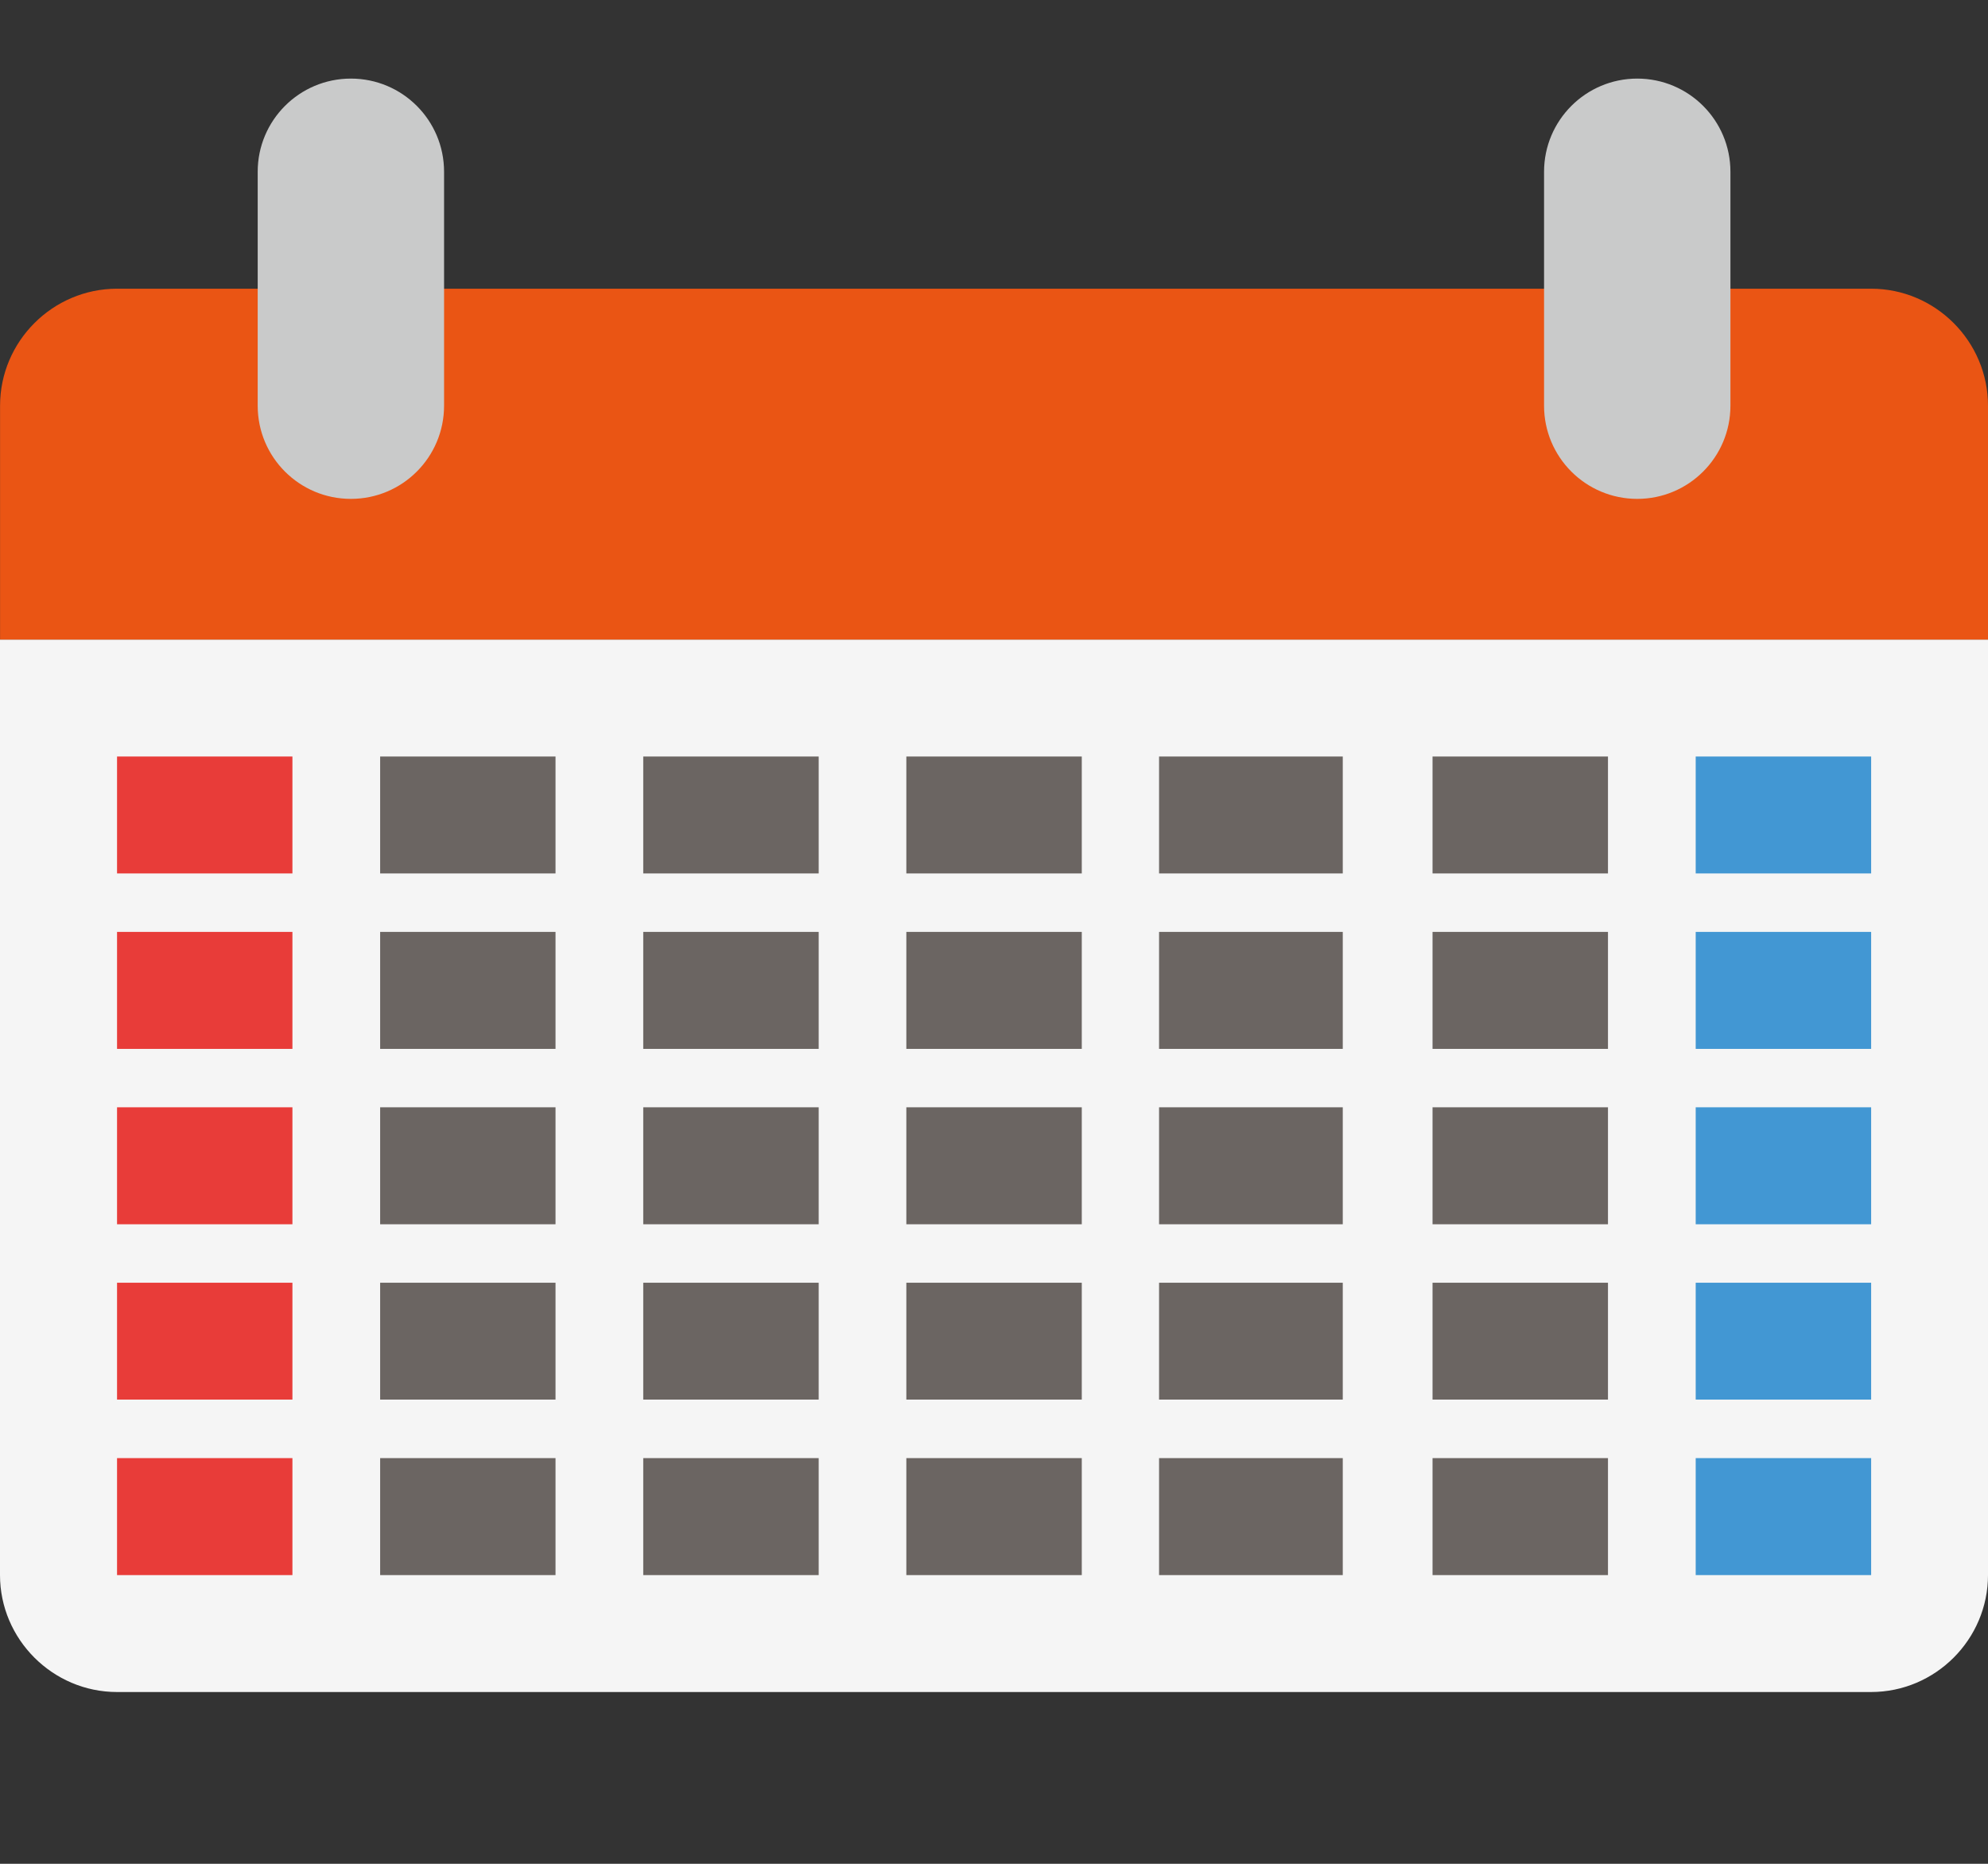
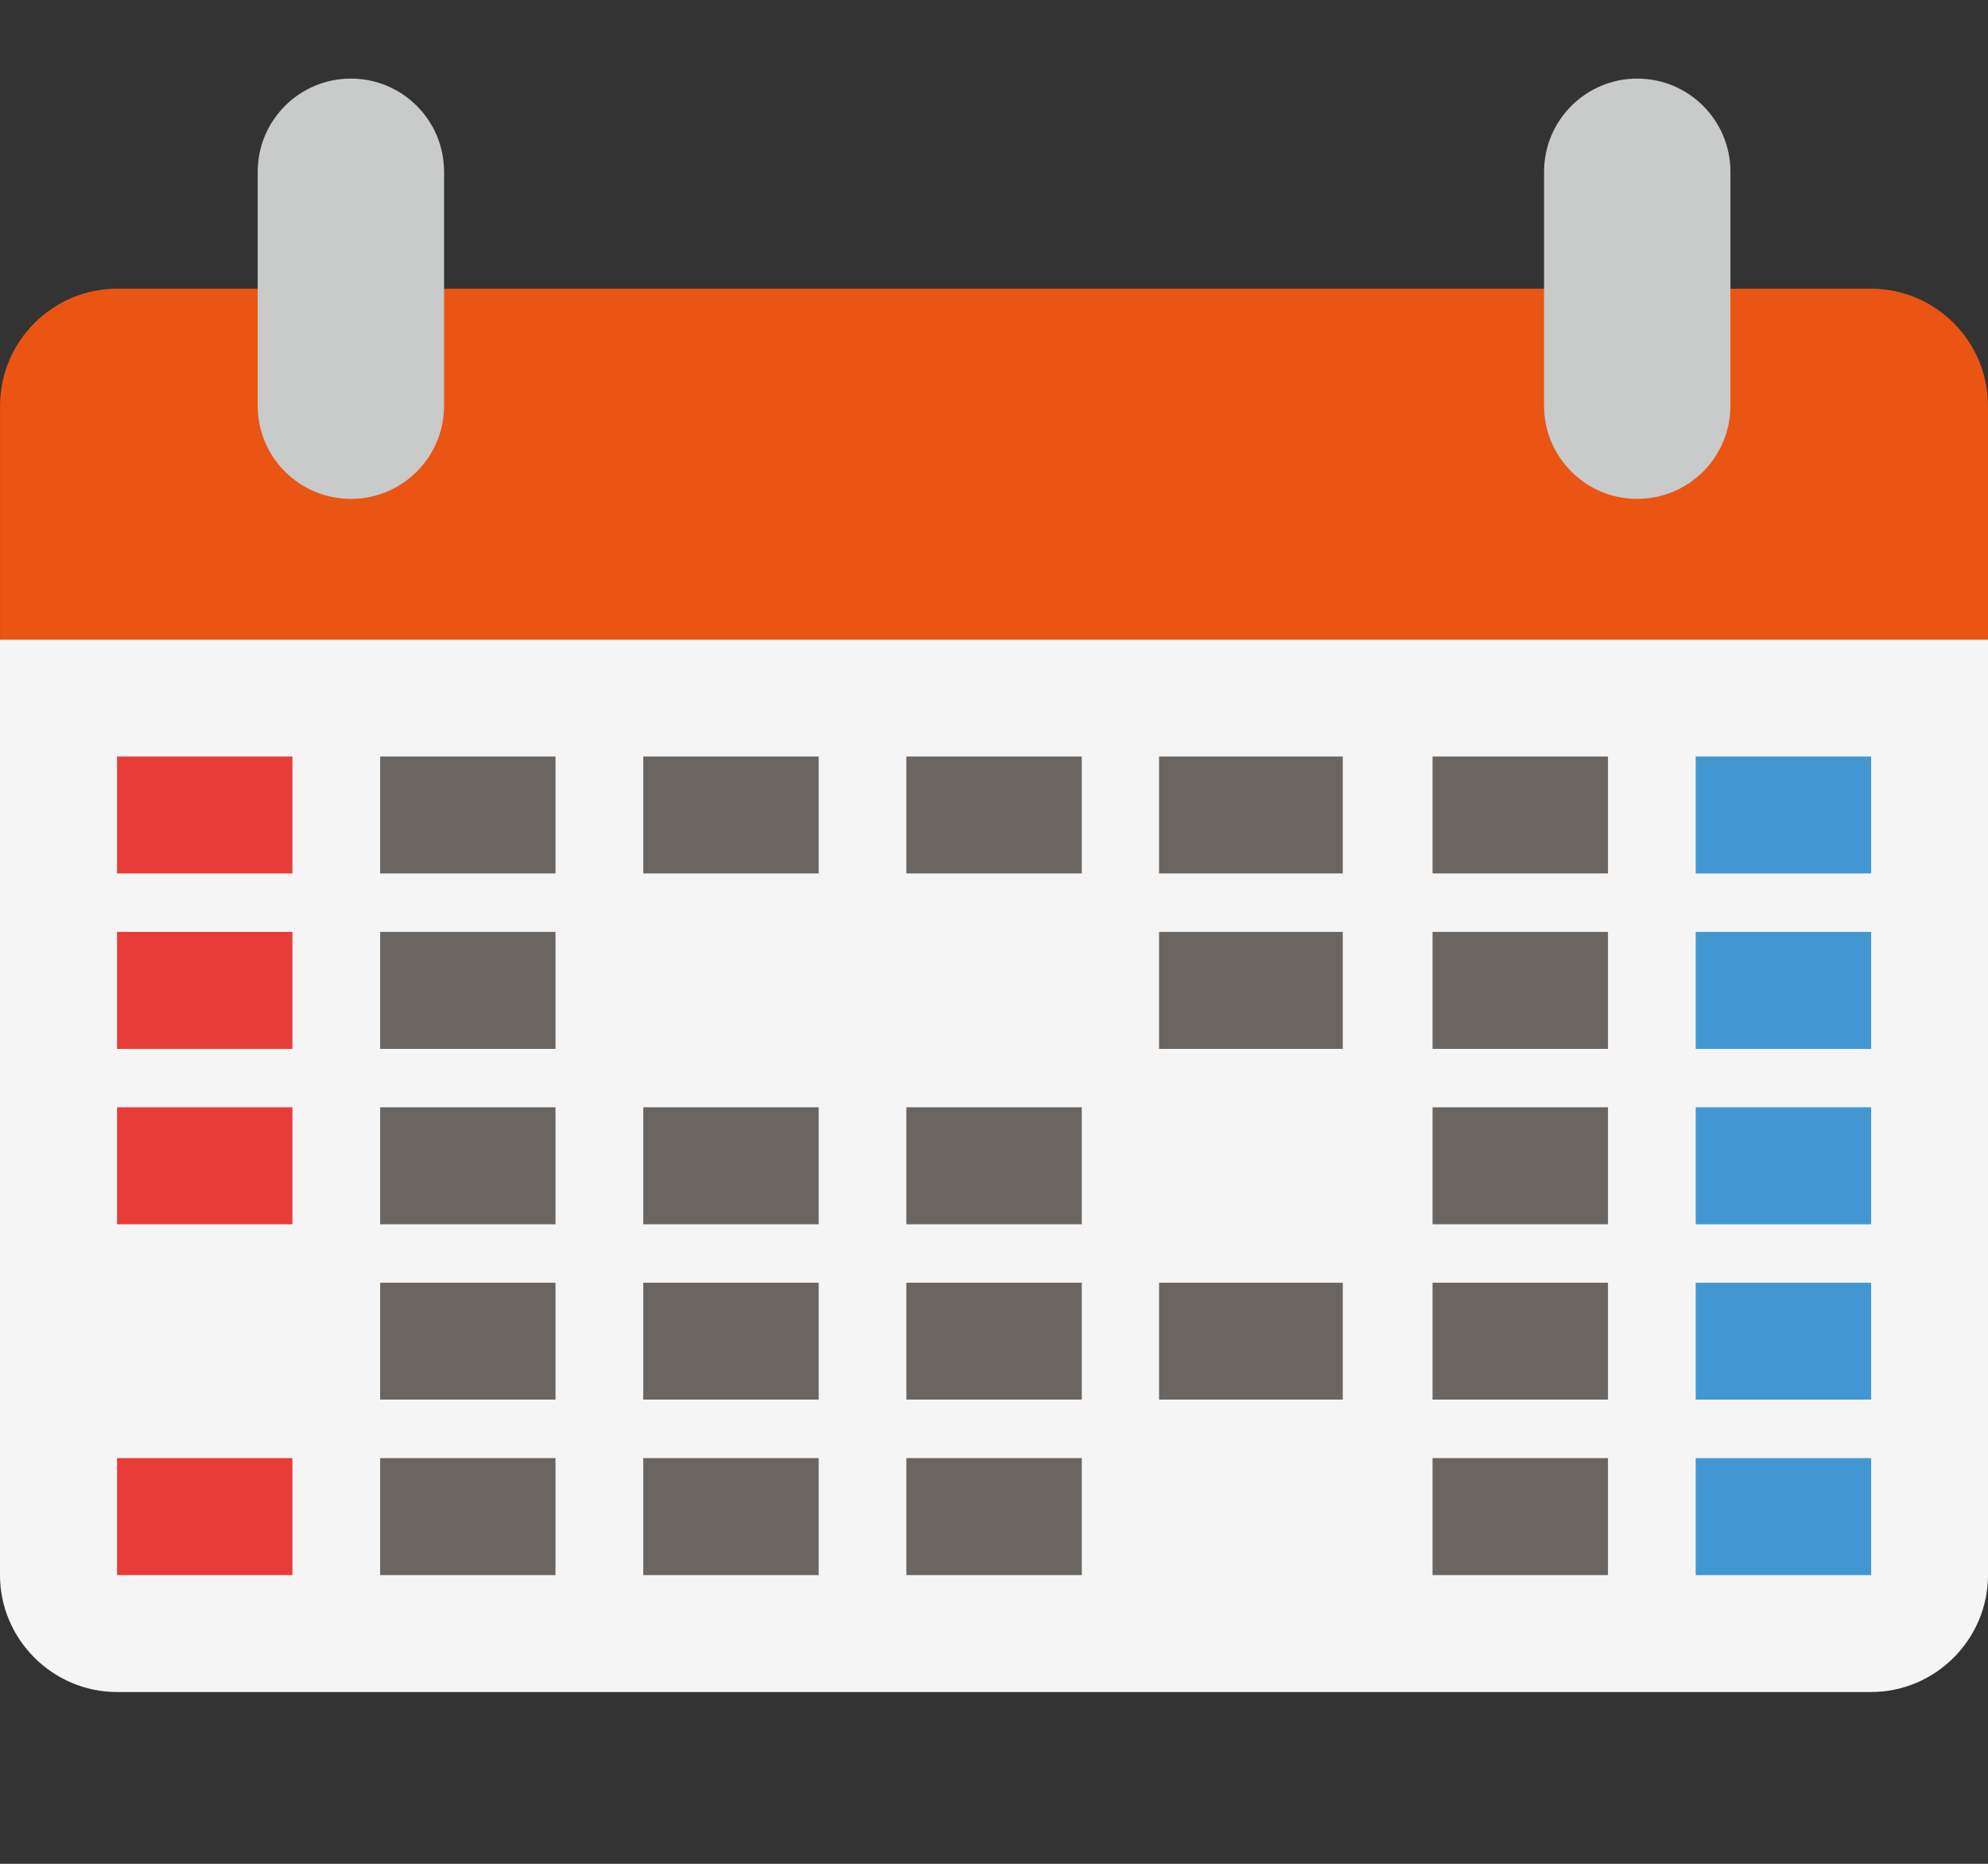
<svg xmlns="http://www.w3.org/2000/svg" version="1.1" id="レイヤー_1" x="0px" y="0px" width="32px" height="30px" viewBox="0 0 32 30" enable-background="new 0 0 32 30" xml:space="preserve">
  <rect x="0" y="0" width="32" height="30" fill="#333333" stroke="none" />
  <g>
-     <path fill="#F5F5F5" d="M16.002,10.294H0v15.058c0,1.035,0.849,1.883,1.884,1.883h14.118h14.115c1.037,0,1.883-0.848,1.883-1.883   V10.294H16.002z" />
+     <path fill="#F5F5F5" d="M16.002,10.294H0v15.058c0,1.035,0.849,1.883,1.884,1.883h14.118h14.115c1.037,0,1.883-0.848,1.883-1.883   V10.294H16.002" />
    <path fill="#EA5514" d="M30.119,4.647H16.002H1.884c-1.036,0-1.883,0.848-1.883,1.883v3.765h16.001H32V6.53   C32,5.495,31.154,4.647,30.119,4.647" />
    <path fill="#C9CACA" d="M4.148,2.765v1.882V6.53c0,0.829,0.671,1.5,1.5,1.5s1.5-0.671,1.5-1.5V4.647V2.765   c0-0.829-0.671-1.5-1.5-1.5S4.148,1.937,4.148,2.765z" />
    <path fill="#C9CACA" d="M24.854,2.765v1.882V6.53c0,0.829,0.672,1.5,1.5,1.5s1.5-0.671,1.5-1.5V4.647V2.765   c0-0.829-0.672-1.5-1.5-1.5S24.854,1.937,24.854,2.765z" />
    <rect x="1.884" y="12.177" fill="#E83C39" width="2.823" height="1.882" />
    <rect x="1.884" y="23.47" fill="#E83C39" width="2.823" height="1.883" />
-     <rect x="1.884" y="20.647" fill="#E83C39" width="2.823" height="1.881" />
    <rect x="1.884" y="17.823" fill="#E83C39" width="2.823" height="1.883" />
    <rect x="1.884" y="15" fill="#E83C39" width="2.823" height="1.883" />
    <rect x="6.119" y="12.177" fill="#6B6562" width="2.823" height="1.882" />
    <rect x="6.119" y="23.47" fill="#6B6562" width="2.823" height="1.883" />
    <rect x="6.119" y="20.647" fill="#6B6562" width="2.823" height="1.881" />
    <rect x="6.119" y="17.823" fill="#6B6562" width="2.823" height="1.883" />
    <rect x="6.119" y="15" fill="#6B6562" width="2.823" height="1.883" />
    <rect x="10.354" y="12.177" fill="#6B6562" width="2.824" height="1.882" />
    <rect x="10.354" y="23.47" fill="#6B6562" width="2.824" height="1.883" />
    <rect x="10.354" y="20.647" fill="#6B6562" width="2.824" height="1.881" />
    <rect x="10.354" y="17.823" fill="#6B6562" width="2.824" height="1.883" />
-     <rect x="10.354" y="15" fill="#6B6562" width="2.824" height="1.883" />
    <rect x="23.059" y="12.177" fill="#6B6562" width="2.824" height="1.882" />
    <rect x="23.059" y="23.47" fill="#6B6562" width="2.824" height="1.883" />
    <rect x="23.059" y="20.647" fill="#6B6562" width="2.824" height="1.881" />
    <rect x="23.059" y="17.823" fill="#6B6562" width="2.824" height="1.883" />
    <rect x="23.059" y="15" fill="#6B6562" width="2.824" height="1.883" />
    <rect x="27.295" y="12.177" fill="#4297D3" width="2.824" height="1.882" />
    <rect x="27.295" y="23.47" fill="#4297D3" width="2.824" height="1.883" />
    <rect x="27.295" y="20.647" fill="#4297D3" width="2.824" height="1.881" />
    <rect x="27.295" y="17.823" fill="#4297D3" width="2.824" height="1.883" />
    <rect x="27.295" y="15" fill="#4297D3" width="2.824" height="1.883" />
    <polygon fill="#6B6562" points="20.069,12.177 19.92,12.177 18.657,12.177 18.657,14.059 19.92,14.059 20.069,14.059    21.614,14.059 21.614,12.177  " />
-     <polygon fill="#6B6562" points="19.92,23.47 18.657,23.47 18.657,25.353 19.92,25.353 20.069,25.353 21.614,25.353 21.614,23.47    20.069,23.47  " />
    <polygon fill="#6B6562" points="19.92,20.647 18.657,20.647 18.657,22.528 19.92,22.528 20.069,22.528 21.614,22.528    21.614,20.647 20.069,20.647  " />
-     <polygon fill="#6B6562" points="19.92,17.823 18.657,17.823 18.657,19.706 19.92,19.706 20.069,19.706 21.614,19.706    21.614,17.823 20.069,17.823  " />
    <polygon fill="#6B6562" points="19.92,15 18.657,15 18.657,16.883 19.92,16.883 20.069,16.883 21.614,16.883 21.614,15 20.069,15     " />
    <polygon fill="#6B6562" points="14.589,23.47 14.589,25.353 16.002,25.353 17.413,25.353 17.413,23.47 16.002,23.47  " />
    <polygon fill="#6B6562" points="14.589,20.647 14.589,22.528 16.002,22.528 17.413,22.528 17.413,20.647 16.002,20.647  " />
    <polygon fill="#6B6562" points="14.589,17.823 14.589,19.706 16.002,19.706 17.413,19.706 17.413,17.823 16.002,17.823  " />
    <polygon fill="#6B6562" points="16.002,12.177 14.589,12.177 14.589,14.059 16.002,14.059 17.413,14.059 17.413,12.177  " />
-     <polygon fill="#6B6562" points="14.589,15 14.589,16.883 16.002,16.883 17.413,16.883 17.413,15 16.002,15  " />
  </g>
</svg>